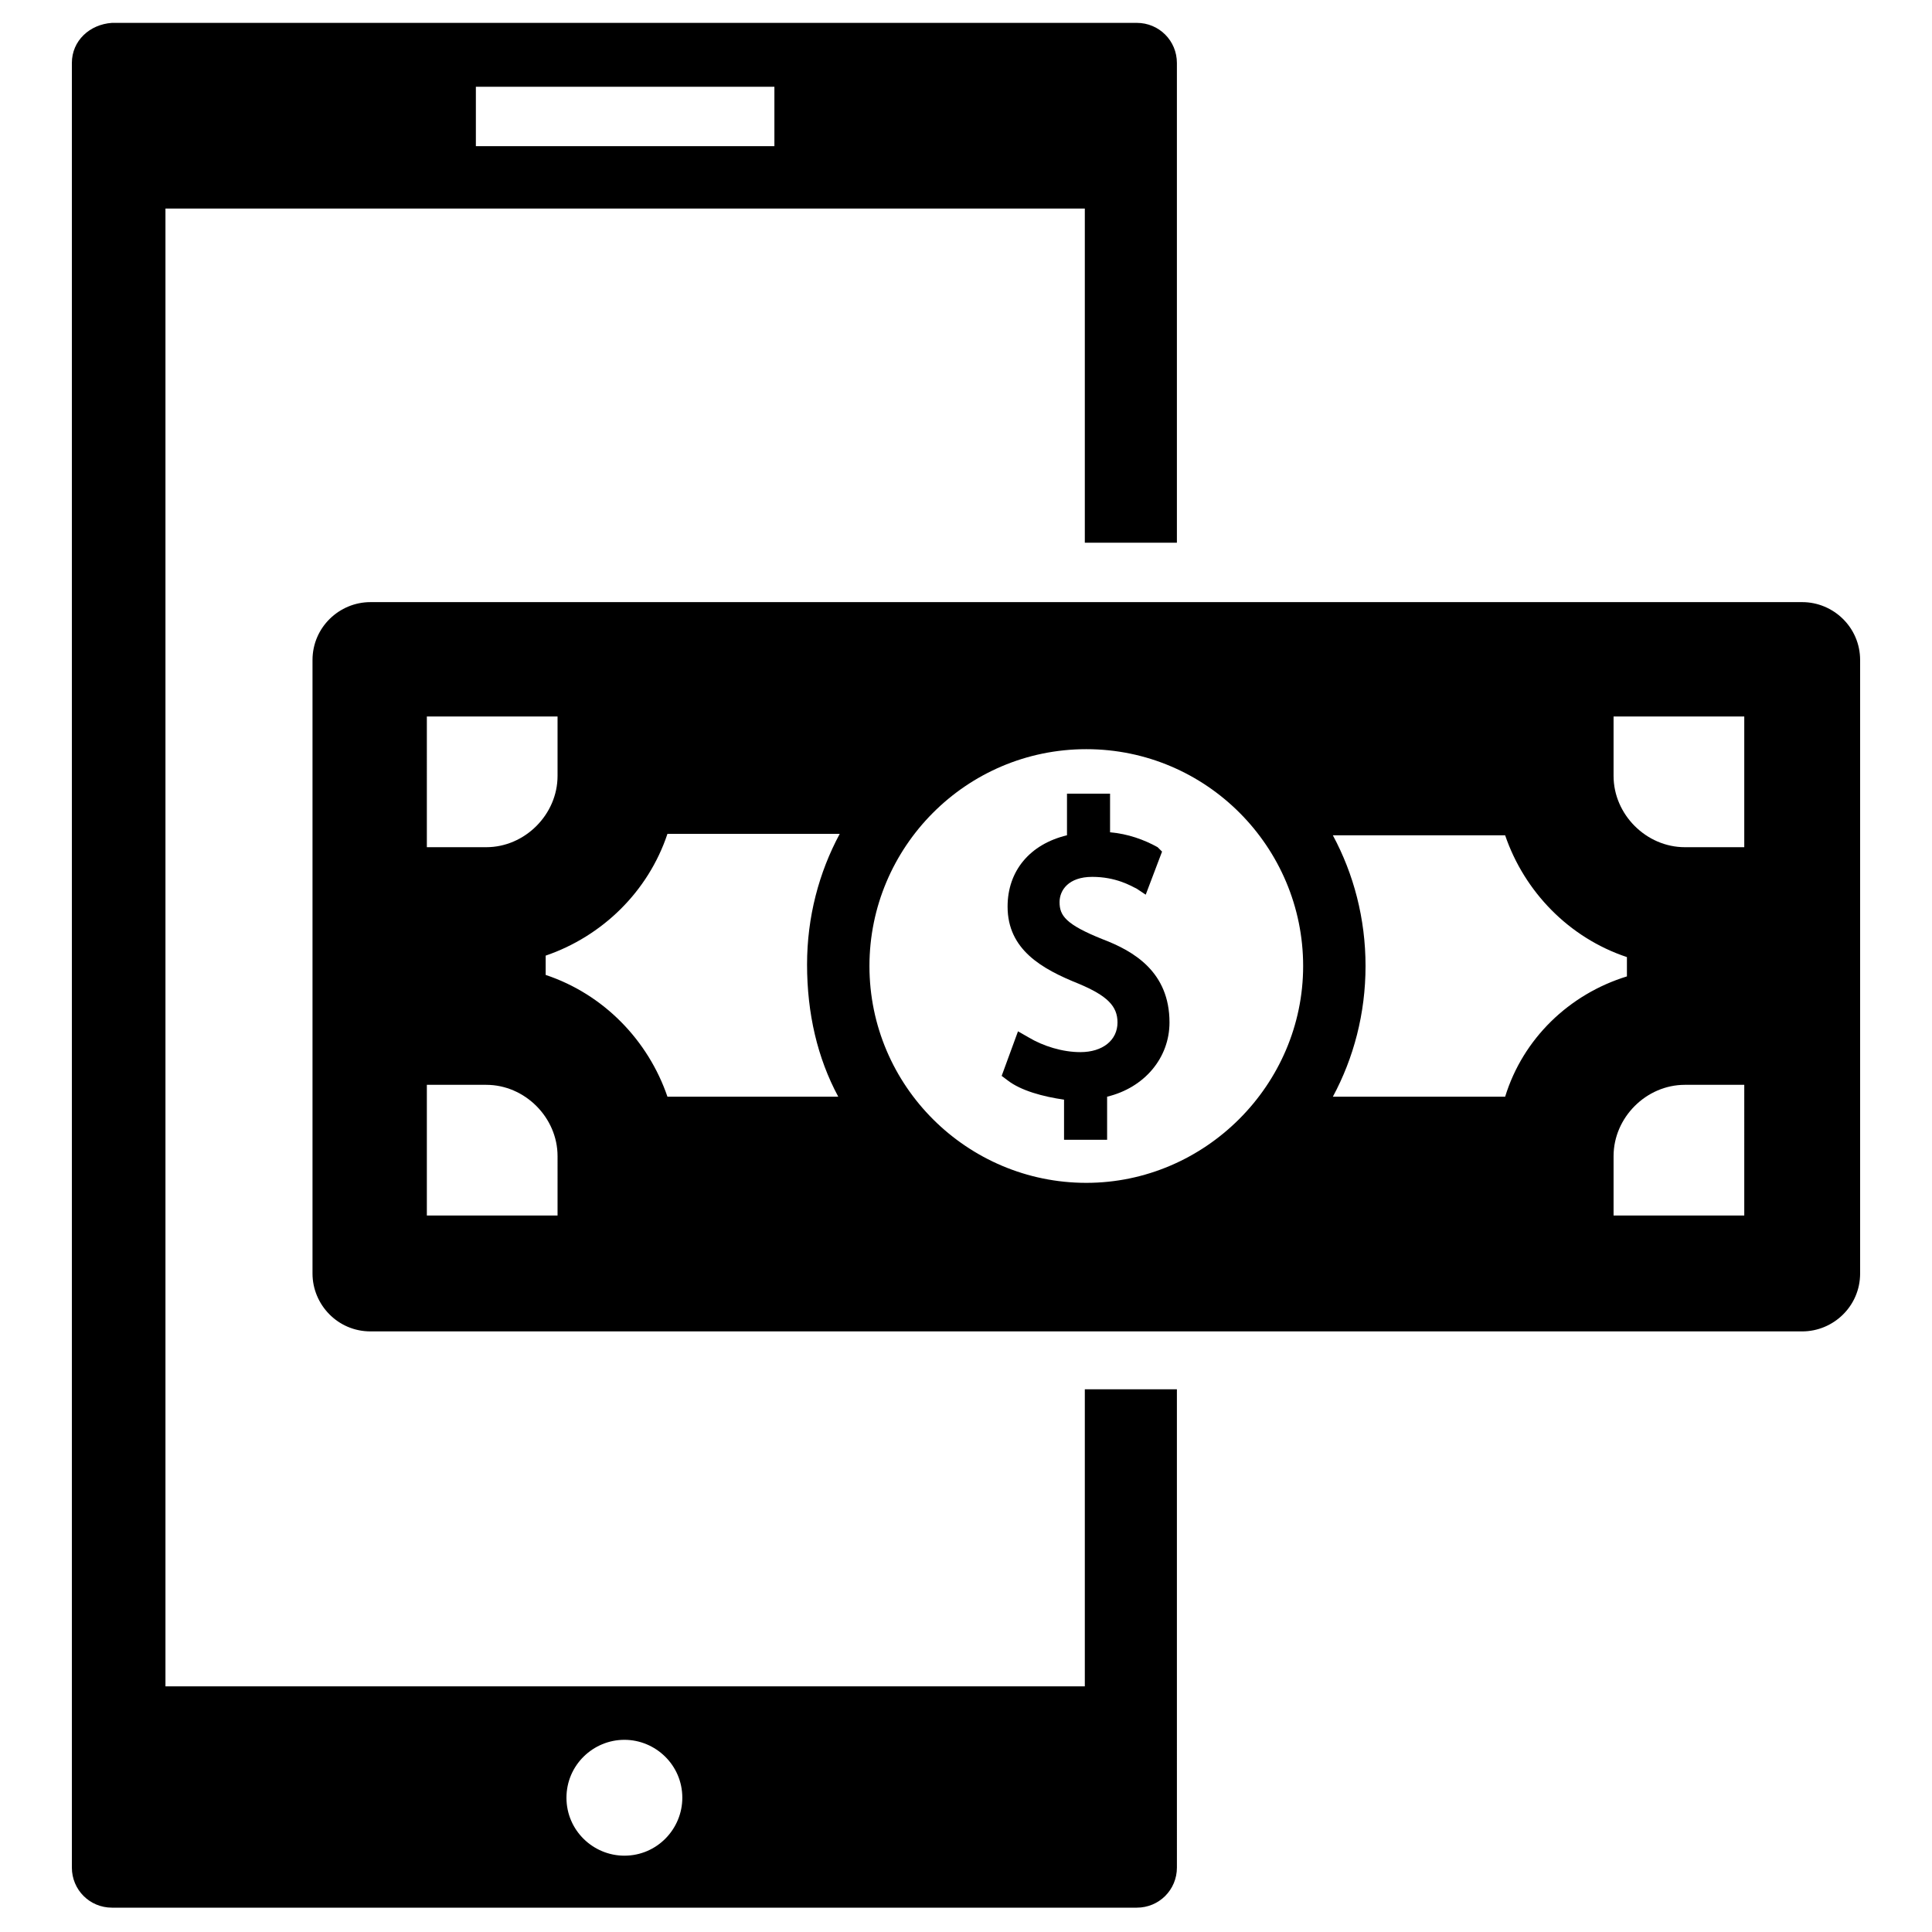
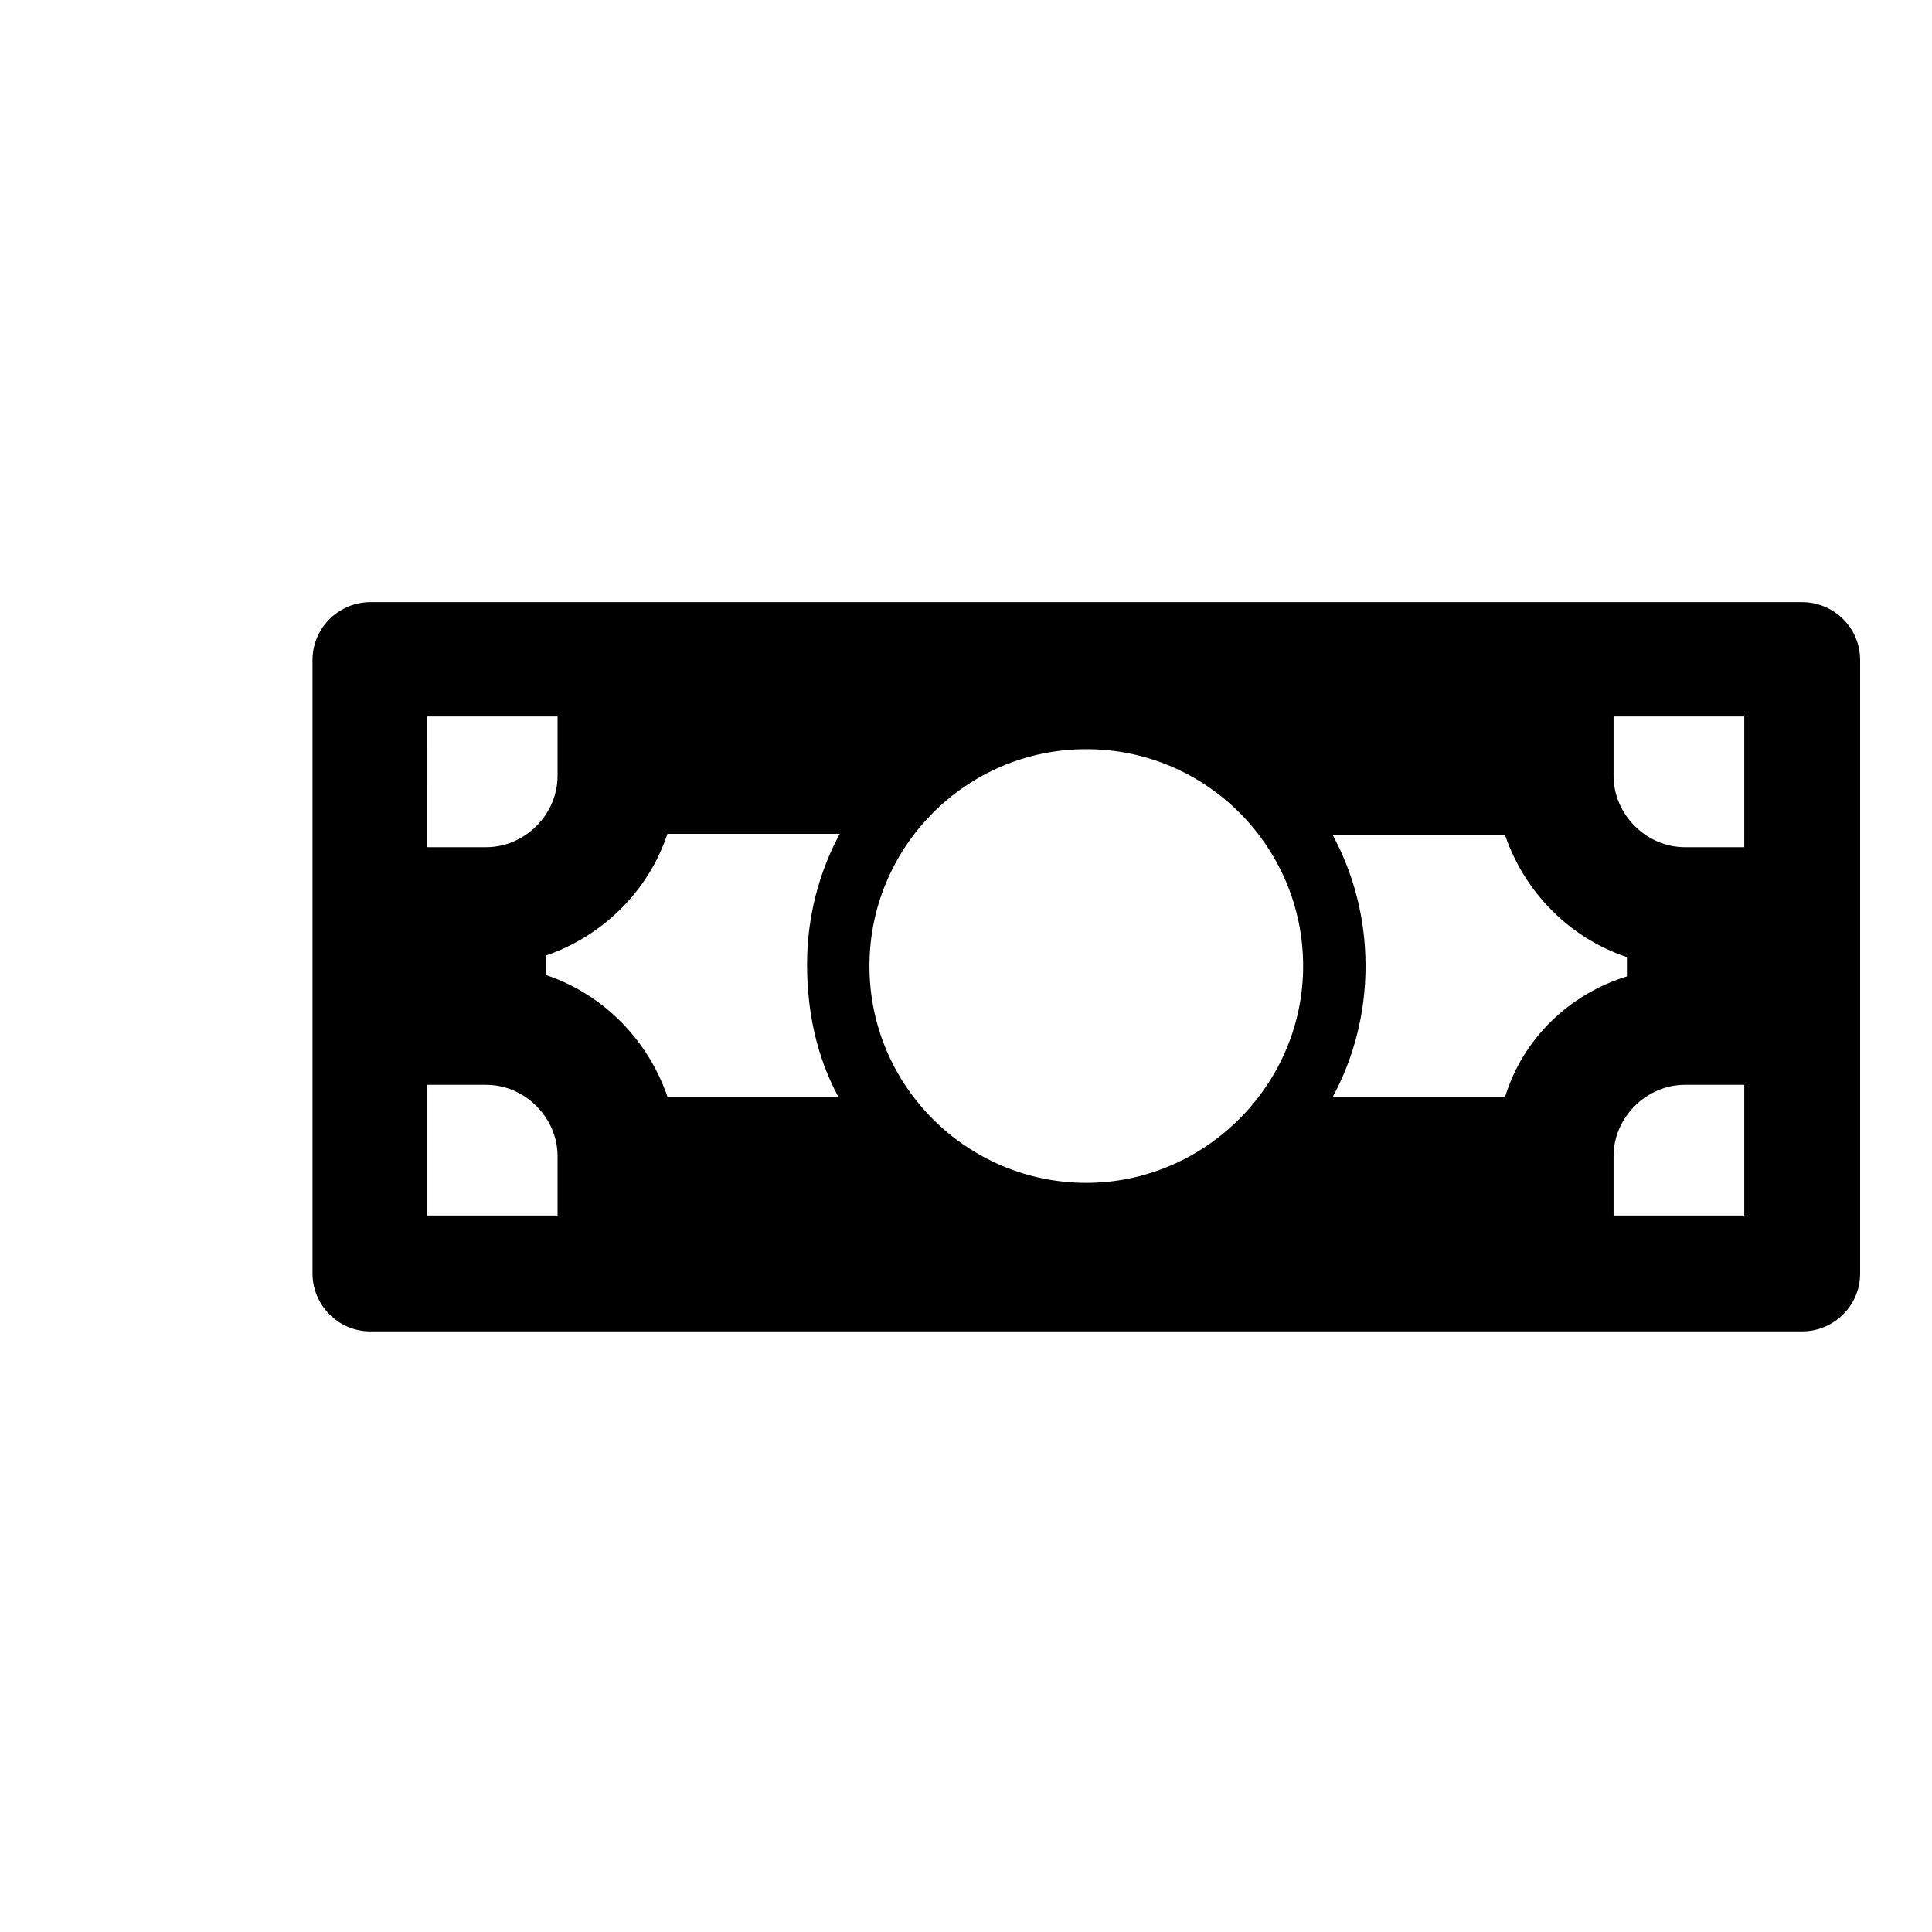
<svg xmlns="http://www.w3.org/2000/svg" fill="#000000" width="800px" height="800px" version="1.1" viewBox="144 144 512 512">
  <g>
    <path d="m621.6 303.57h-379.43c-8.266 0-15.352 6.691-15.352 15.352v162.56c0 8.266 6.691 15.352 15.352 15.352h379.43c8.266 0 15.352-6.691 15.352-15.352v-162.56c0-8.66-7.082-15.352-15.348-15.352zm-364.48 30.309h34.637v15.742c0 10.234-8.66 18.895-18.895 18.895h-15.742zm34.637 132.25h-34.637v-34.637h15.742c10.234 0 18.895 8.66 18.895 18.895zm74.391-31.488h-45.266c-5.117-14.957-16.926-27.16-32.273-32.273v-5.117c14.957-5.117 27.16-16.926 32.273-32.273h45.656c-5.512 10.234-8.66 22.043-8.66 34.637 0.004 12.984 2.758 24.793 8.27 35.027zm65.73 22.828c-31.488 0-57.465-25.586-57.465-57.465 0-31.488 25.586-57.465 57.465-57.465 31.883-0.004 57.469 25.977 57.469 57.465s-25.98 57.465-57.469 57.465zm111-22.828h-45.656c5.512-10.234 8.66-22.043 8.66-34.637s-3.148-24.402-8.66-34.637h45.656c5.117 14.957 16.926 27.16 32.273 32.273v5.117c-15.348 4.723-27.551 16.531-32.273 31.883zm63.371 31.488h-34.637v-15.742c0-10.234 8.66-18.895 18.895-18.895h15.742zm0-97.613h-15.742c-10.234 0-18.895-8.66-18.895-18.895v-15.742h34.637z" />
-     <path d="m436.21 392.91c-9.84-3.938-11.414-6.297-11.414-9.84 0-3.148 2.363-6.691 8.66-6.691s10.234 2.363 11.809 3.148l2.363 1.574 4.328-11.414-1.184-1.18c-3.543-1.969-7.871-3.543-12.594-3.938v-10.234h-11.414v11.02c-9.84 2.363-15.742 9.445-15.742 18.895 0 11.414 9.055 16.531 18.895 20.469 7.477 3.148 10.234 5.902 10.234 10.234 0 4.723-3.938 7.871-9.84 7.871-4.723 0-9.84-1.574-13.777-3.938l-2.754-1.574-4.328 11.809 1.574 1.18c3.543 2.754 9.445 4.328 14.957 5.117v10.629h11.414v-11.414c9.84-2.363 16.531-10.234 16.531-19.68-0.008-13.383-9.453-18.895-17.719-22.043z" />
-     <path d="m455.89 287.82v-127.13c0-5.902-4.723-10.629-10.629-10.629h-271.59c-5.902 0.398-10.625 4.727-10.625 10.629v478.23c0 5.902 4.723 10.629 10.629 10.629h271.59c5.902 0 10.629-4.723 10.629-10.629l-0.004-126.74h-24.402v78.719h-243.64v-391.63h243.64v88.559zm-146.42 317.25c8.266 0 15.352 6.691 15.352 15.352 0 8.266-6.691 15.352-15.352 15.352-8.266 0-15.352-6.691-15.352-15.352 0.004-8.66 7.086-15.352 15.352-15.352zm39.754-422.34h-79.113v-15.742h79.113z" />
  </g>
</svg>